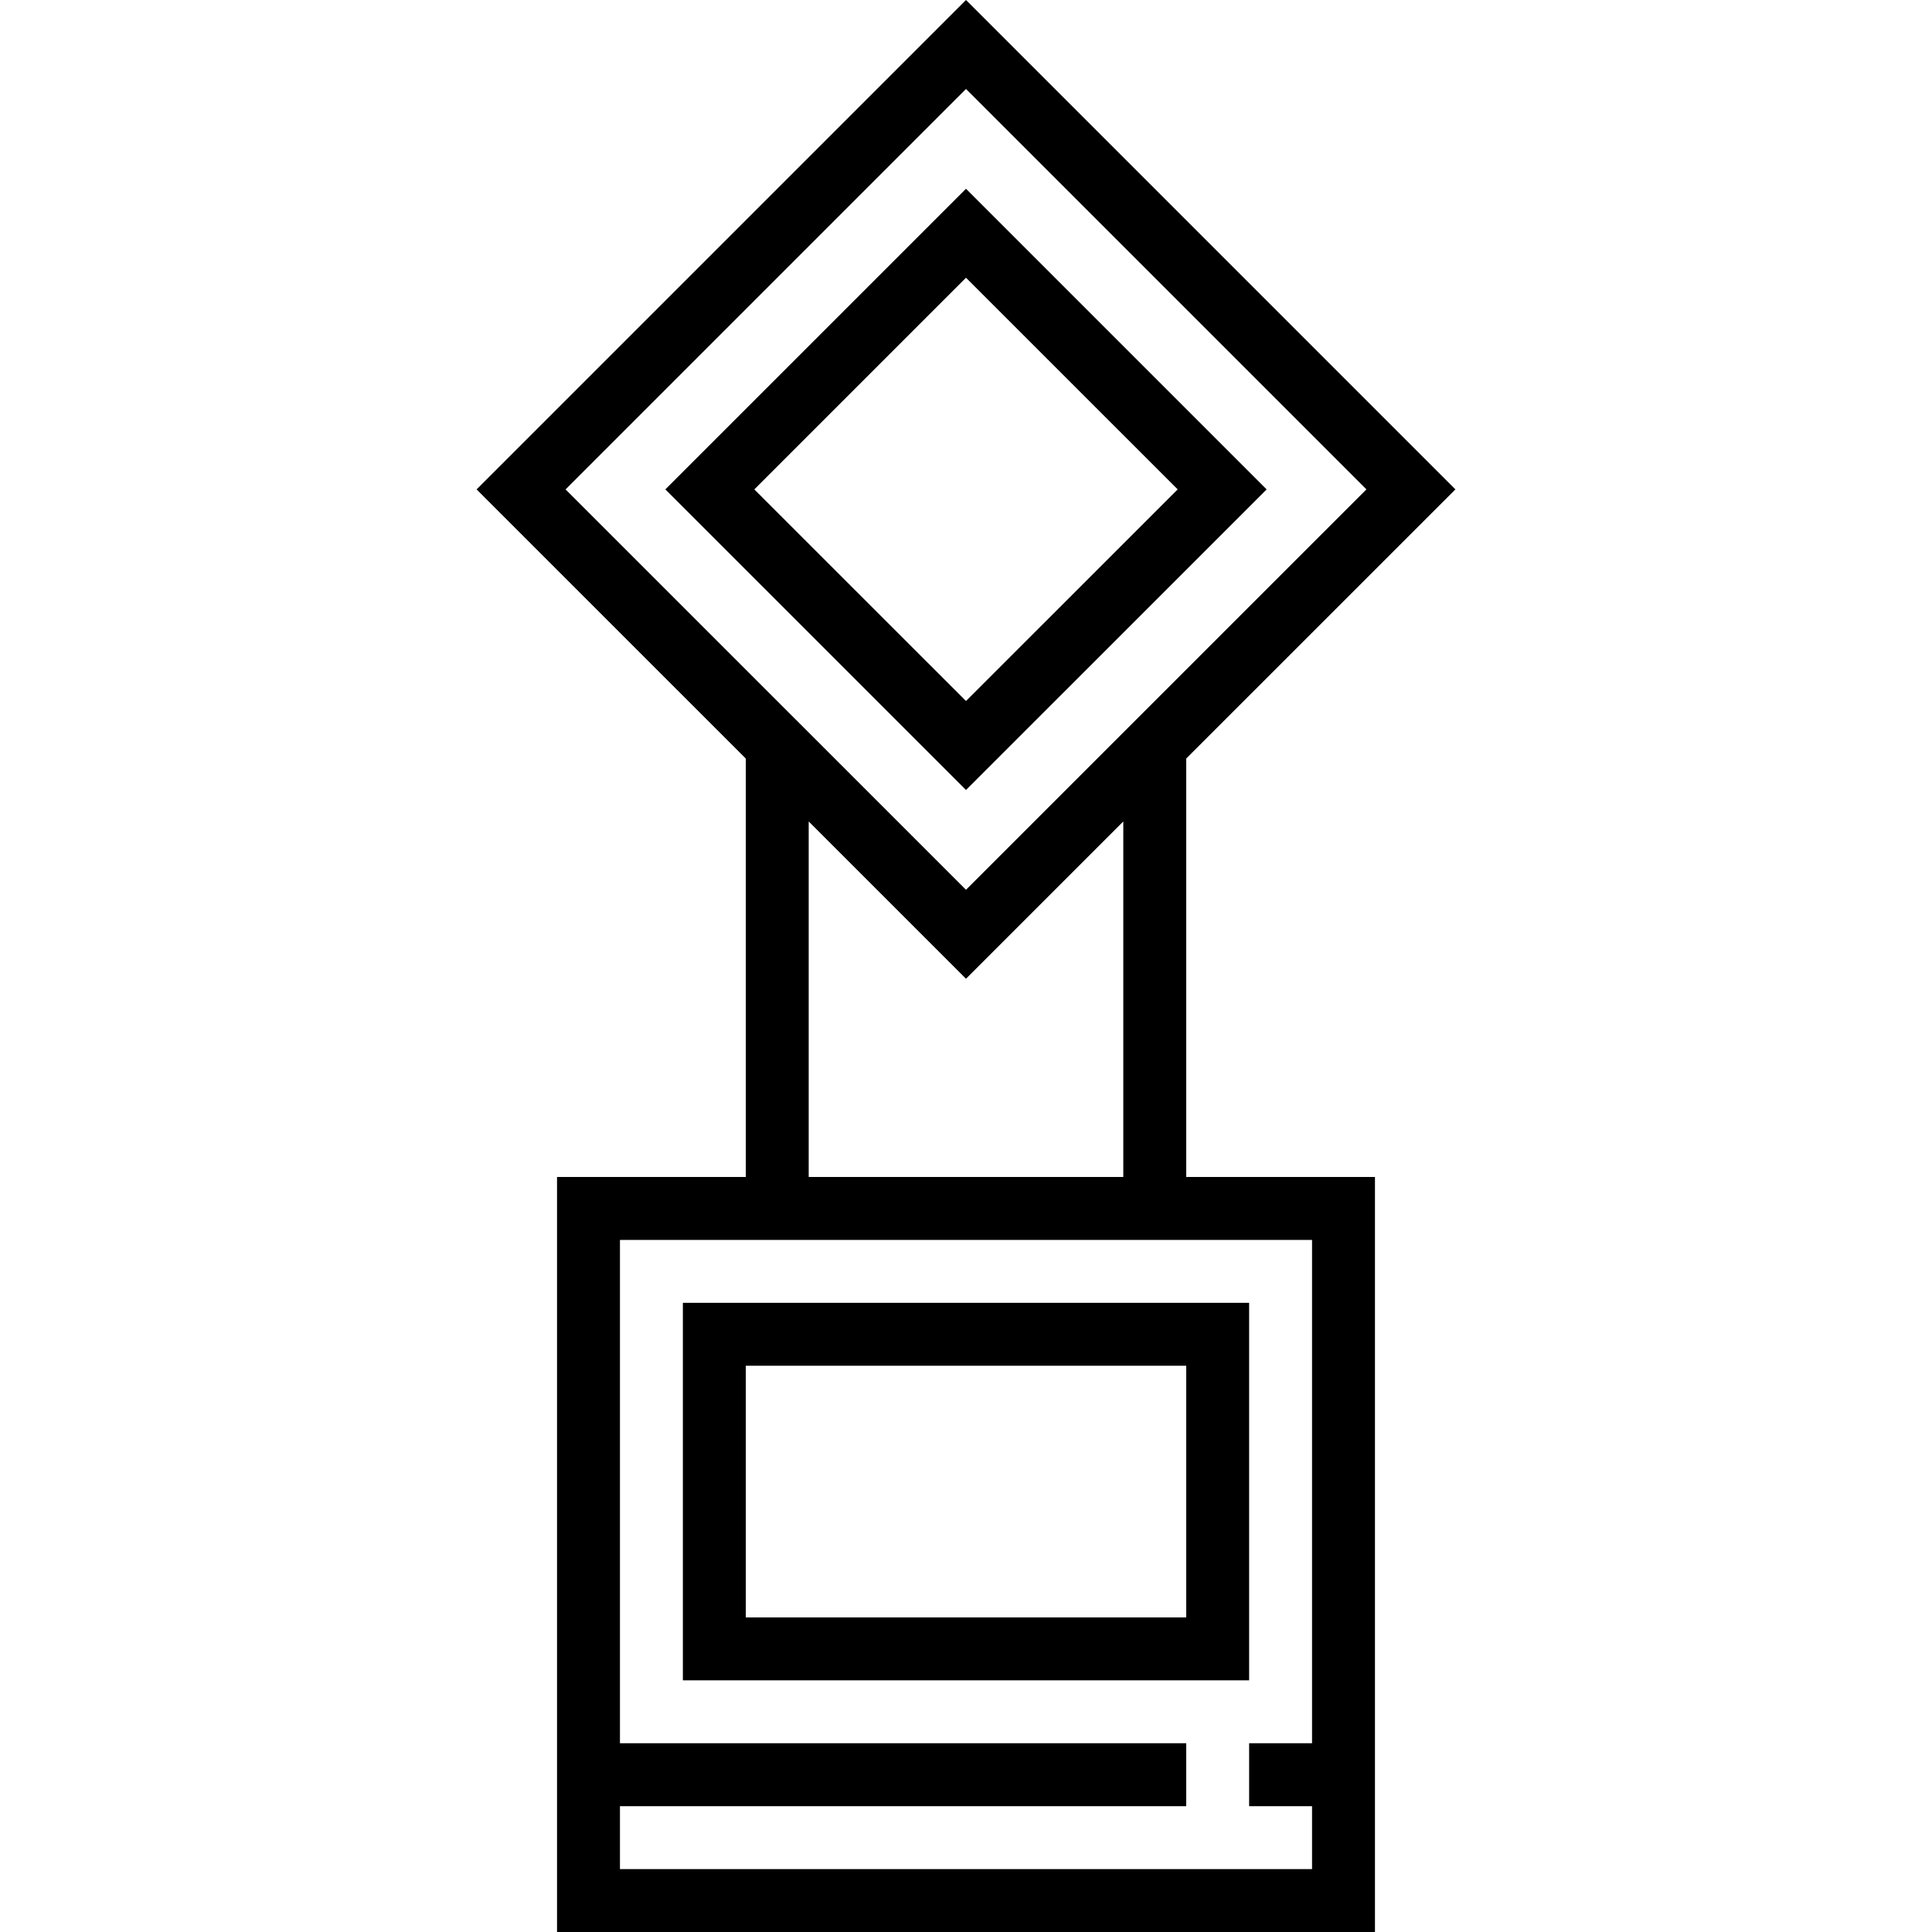
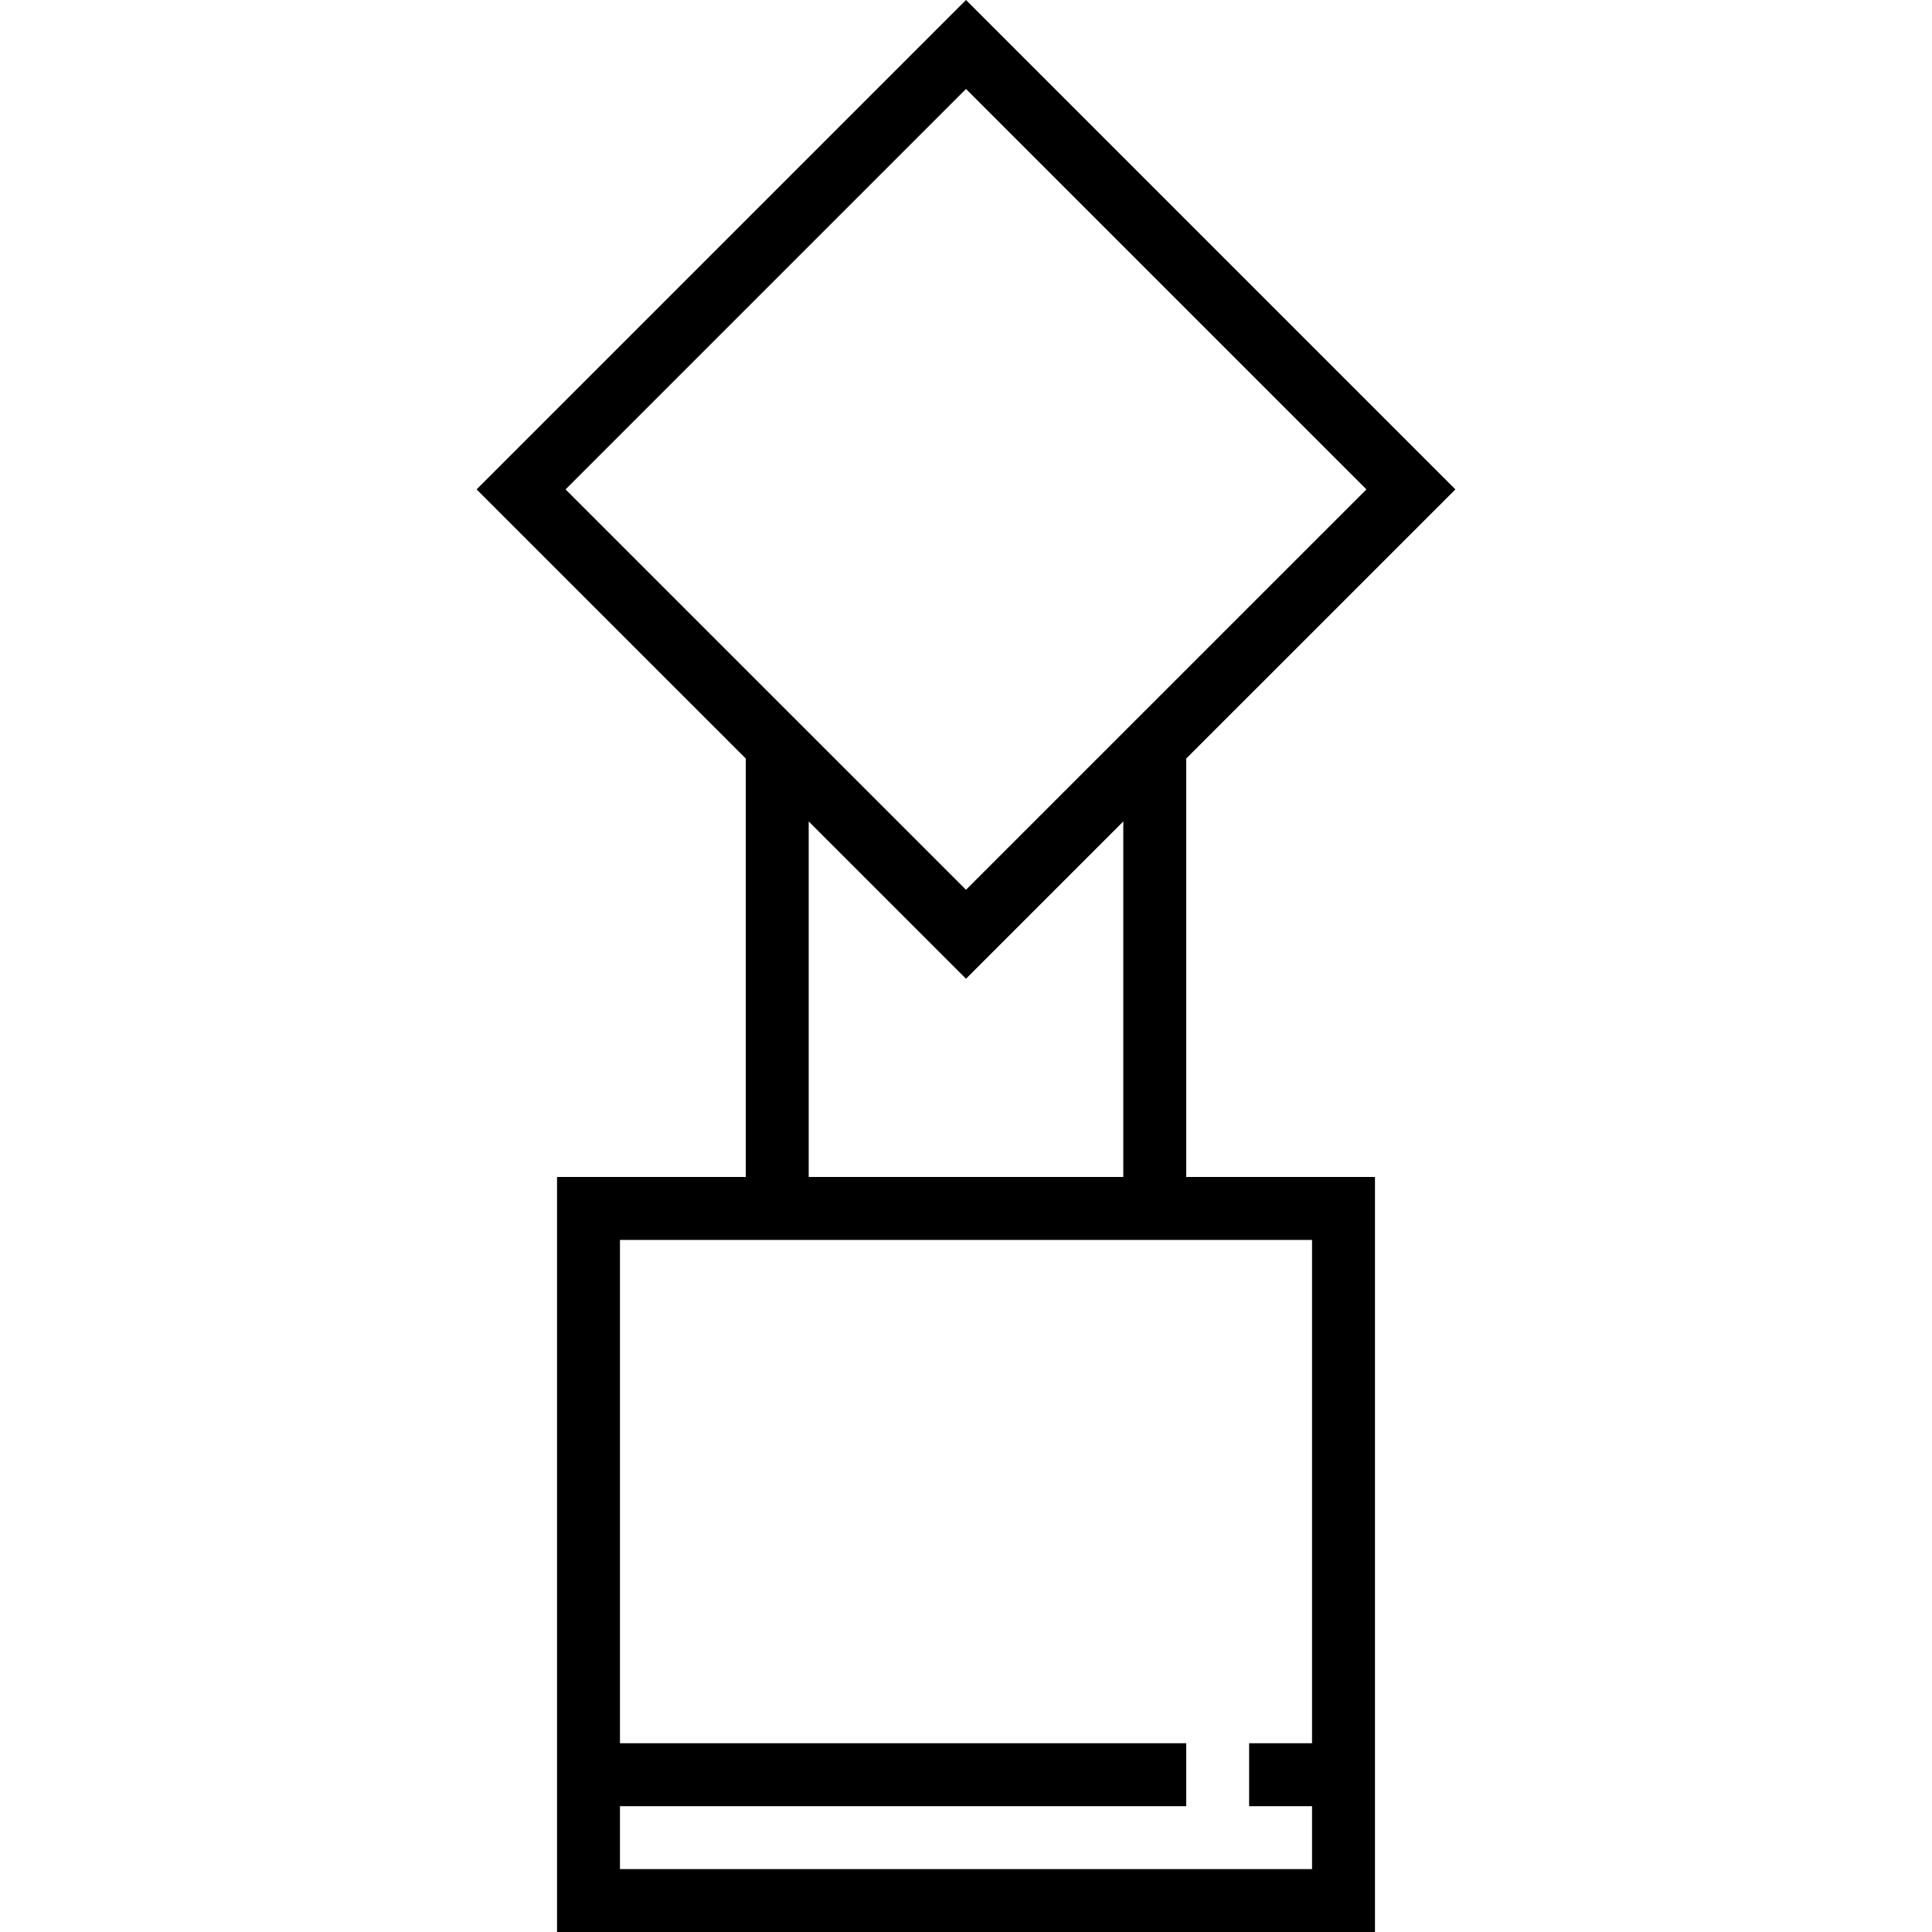
<svg xmlns="http://www.w3.org/2000/svg" fill="#000000" height="800px" width="800px" version="1.1" id="Layer_1" viewBox="0 0 491.312 491.312" xml:space="preserve">
  <g>
    <g>
      <g>
-         <path d="M322.112,124.456L245.656,48L169.2,124.448l76.456,76.448L322.112,124.456z M245.656,70.624l53.832,53.824     l-53.832,53.824l-53.832-53.816L245.656,70.624z" />
-         <path d="M317.656,331.312h-144v96h144V331.312z M301.656,411.312h-112v-64h112V411.312z" />
        <path d="M301.656,192.903l68.456-68.447L245.656,0L121.2,124.456l68.456,68.447v106.409h-48v192h208v-192h-48V192.903z      M245.656,22.624l101.832,101.824L245.656,226.272L143.824,124.456L245.656,22.624z M205.656,208.901l40,39.995l40-39.995v90.411     h-80V208.901z M333.656,443.312h-16v16h16v16h-176v-16h144v-16h-144v-128h176V443.312z" />
      </g>
    </g>
  </g>
</svg>